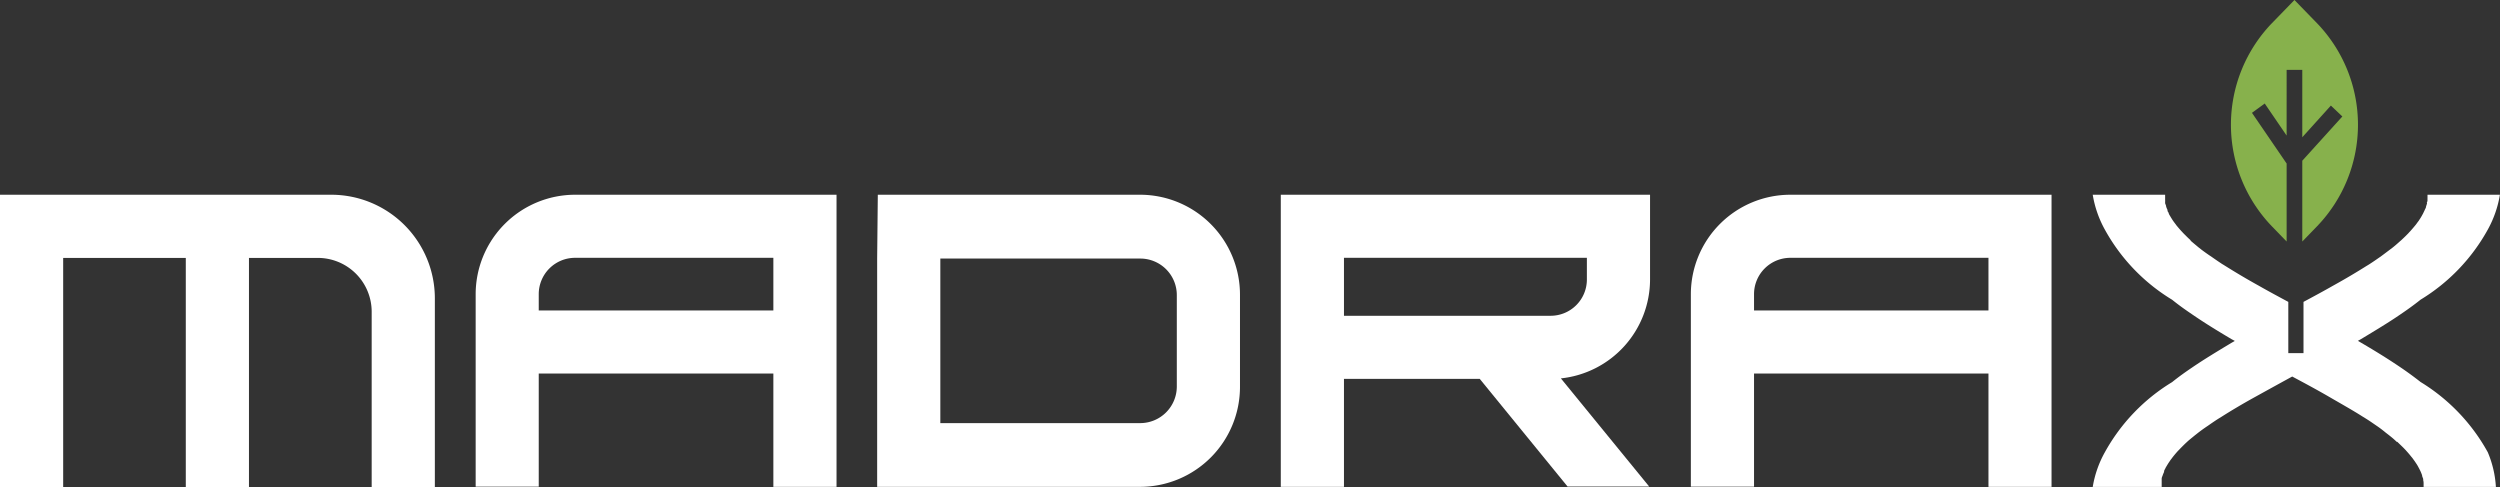
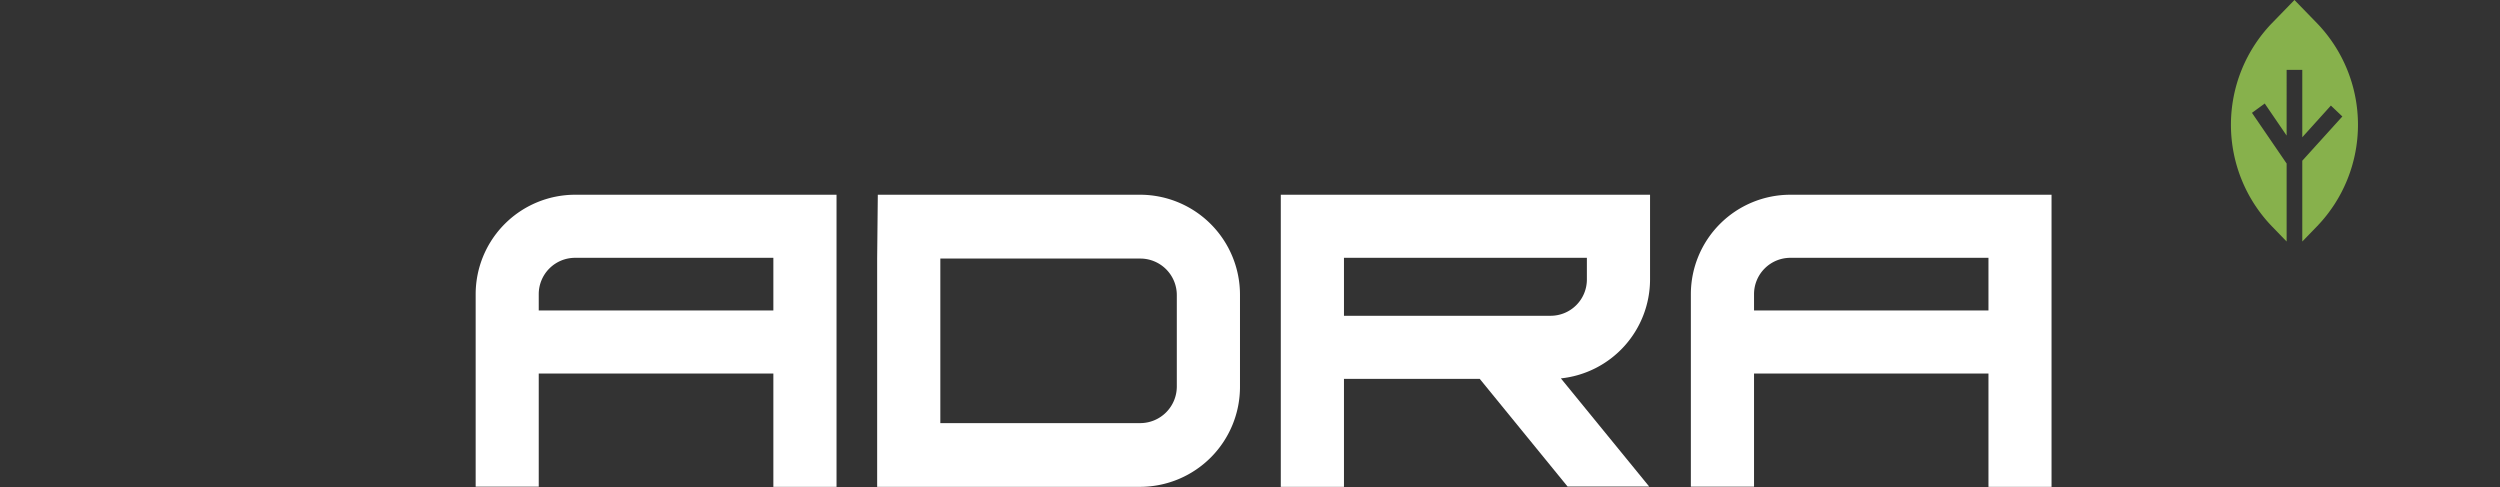
<svg xmlns="http://www.w3.org/2000/svg" viewBox="0 0 268.31 52.28">
  <rect x="0" y="0" width="268.31" height="52.28" fill="#333333" stroke="none" />
  <defs>
    <style>.cls-1{fill:#fff;}.cls-2{fill:#87b14c;}</style>
  </defs>
  <g id="Capa_2" data-name="Capa 2">
    <g id="Textos">
      <path class="cls-1" d="M122.4,20.9H94.21l-.07,6.85v24.5H122.4a10.73,10.73,0,0,0,10.68-10.78V31.69A10.73,10.73,0,0,0,122.4,20.9m3.9,20.57a3.93,3.93,0,0,1-3.9,3.94H100.92V27.75H122.4a3.92,3.92,0,0,1,3.9,3.94Z" />
      <path class="cls-1" d="M192.15,20.9a10.68,10.68,0,0,0-10.68,10.66V52.23h6.78V40.09h25.16V52.25h6.77V20.9Zm-3.9,12.42V31.56a3.9,3.9,0,0,1,3.9-3.89h21.26v5.65Z" />
      <path class="cls-1" d="M61.72,20.9A10.68,10.68,0,0,0,51.05,31.56V52.23h6.77V40.09H83V52.25h6.78V20.9Zm-3.9,12.42V31.56a3.9,3.9,0,0,1,3.9-3.89H83v5.65Z" />
      <path class="cls-1" d="M177.09,30V20.9H137.46V52.25h6.78V27.67h26.07V30a3.89,3.89,0,0,1-3.89,3.89H144.24v6.77h14.57l9.43,11.56H177l-9.48-11.61A10.69,10.69,0,0,0,177.09,30" />
-       <path class="cls-1" d="M0,20.9V52.28H6.78V27.68H19.94v24.6h6.78V27.68h7.39a5.78,5.78,0,0,1,5.78,5.78V52.28h6.78V32A11.12,11.12,0,0,0,35.55,20.9Z" />
-       <path class="cls-1" d="M259.79,41c-.74-.58-1.47-1.11-2.18-1.59-1.21-.82-2.55-1.66-4.21-2.63l-.34-.2.34-.19c1.66-1,3-1.81,4.21-2.64.71-.48,1.44-1,2.18-1.59A20.24,20.24,0,0,0,267,24.64a11.58,11.58,0,0,0,1.3-3.74h-7.77c0,.13,0,.28,0,.41a.43.43,0,0,0,0,.11c0,.09,0,.18-.05.28s0,.07,0,.11-.07.24-.11.37h0c0,.12-.09.24-.14.36a1.17,1.17,0,0,1-.05.11l-.13.27-.06.11c-.06.12-.13.23-.2.35h0l-.22.34-.08.1-.18.25-.08.1c-.18.22-.36.43-.55.64a.3.3,0,0,1-.08.08,2.61,2.61,0,0,1-.22.24l-.07.07c-.2.21-.41.4-.6.58l-.06.05-.26.23,0,0c-.2.18-.4.35-.59.5l-.29.22c-.62.47-1,.75-1,.75-.38.26-.76.53-1.18.8l-.19.12h0l-.12.07c-1.08.68-2.25,1.38-3.59,2.12-1.05.6-2.13,1.18-3.21,1.76v5.5h-1.63v-5.5c-1.08-.58-2.16-1.16-3.21-1.76-1.34-.74-2.5-1.44-3.59-2.12l-.11-.07h0l-.2-.12c-.41-.27-.8-.54-1.17-.8,0,0-.44-.28-1.06-.75l-.28-.22-.6-.5,0,0-.27-.23s0,0,0-.05c-.2-.18-.4-.37-.6-.58a.23.23,0,0,1-.07-.07,2.66,2.66,0,0,1-.23-.24l-.08-.08c-.19-.21-.37-.42-.55-.64l-.07-.1-.19-.25-.07-.1c-.08-.11-.15-.23-.22-.34h0l-.21-.35a1.17,1.17,0,0,0-.05-.11c0-.09-.09-.18-.13-.27a.37.37,0,0,1,0-.11,2.75,2.75,0,0,1-.15-.36h0c0-.13-.08-.25-.11-.37l0-.11a2.33,2.33,0,0,0,0-.28v-.11c0-.13,0-.28,0-.41h-7.77a11.58,11.58,0,0,0,1.3,3.74,20.16,20.16,0,0,0,7.22,7.53c.73.59,1.47,1.11,2.18,1.59,1.21.83,2.54,1.66,4.2,2.64l.35.19-.35.2c-1.66,1-3,1.81-4.2,2.63-.71.48-1.45,1-2.18,1.59a20.23,20.23,0,0,0-7.22,7.53,11.41,11.41,0,0,0-1.3,3.72H232c0-.13,0-.26,0-.38v-.11c0-.1,0-.19,0-.28l0-.11c0-.13.07-.25.11-.37h0a2.75,2.75,0,0,1,.15-.36.54.54,0,0,1,0-.11,2.1,2.1,0,0,1,.13-.26,1.17,1.17,0,0,1,.05-.11l.21-.35s0,0,0,0,.14-.22.22-.33l.07-.11c.06-.08.13-.16.19-.25l.07-.09c.18-.23.36-.44.55-.65l.08-.08.23-.24.07-.07c.2-.2.4-.4.6-.58l0,0c.09-.09.18-.16.27-.24l0,0,.6-.49.28-.22c.62-.48,1.06-.76,1.06-.76.37-.26.76-.53,1.17-.79l.2-.12h0l.11-.07c1.09-.69,2.25-1.38,3.59-2.12s2.68-1.48,4-2.2c1.35.72,2.71,1.45,4,2.2s2.51,1.43,3.59,2.12l.12.07h0l.19.12c.42.26.8.53,1.18.79,0,0,.43.28,1,.76l.29.22c.19.15.39.31.59.49l0,0,.26.24.06,0,.6.58.07.07.23.24.07.08c.19.21.37.42.55.65l.08.09.18.25.08.11.22.33v0a4,4,0,0,1,.2.35l.06.11.13.26.05.11c.05.12.1.24.14.36h0c0,.12.07.24.11.37s0,.07,0,.11a2.33,2.33,0,0,1,.05.28.52.52,0,0,0,0,.11c0,.12,0,.25,0,.38h7.76A11.21,11.21,0,0,0,267,48.54,20.31,20.31,0,0,0,259.79,41" />
      <path class="cls-2" d="M241.69,12.11l1.37-1,2.35,3.44V7.5h1.68v7.23l3.07-3.4,1.23,1.17-4.3,4.75v8.67l1.59-1.64a15.71,15.71,0,0,0,0-21.78L246.25,0l-2.43,2.5a15.71,15.71,0,0,0,0,21.78l1.59,1.64V17.55Z" />
    </g>
  </g>
</svg>